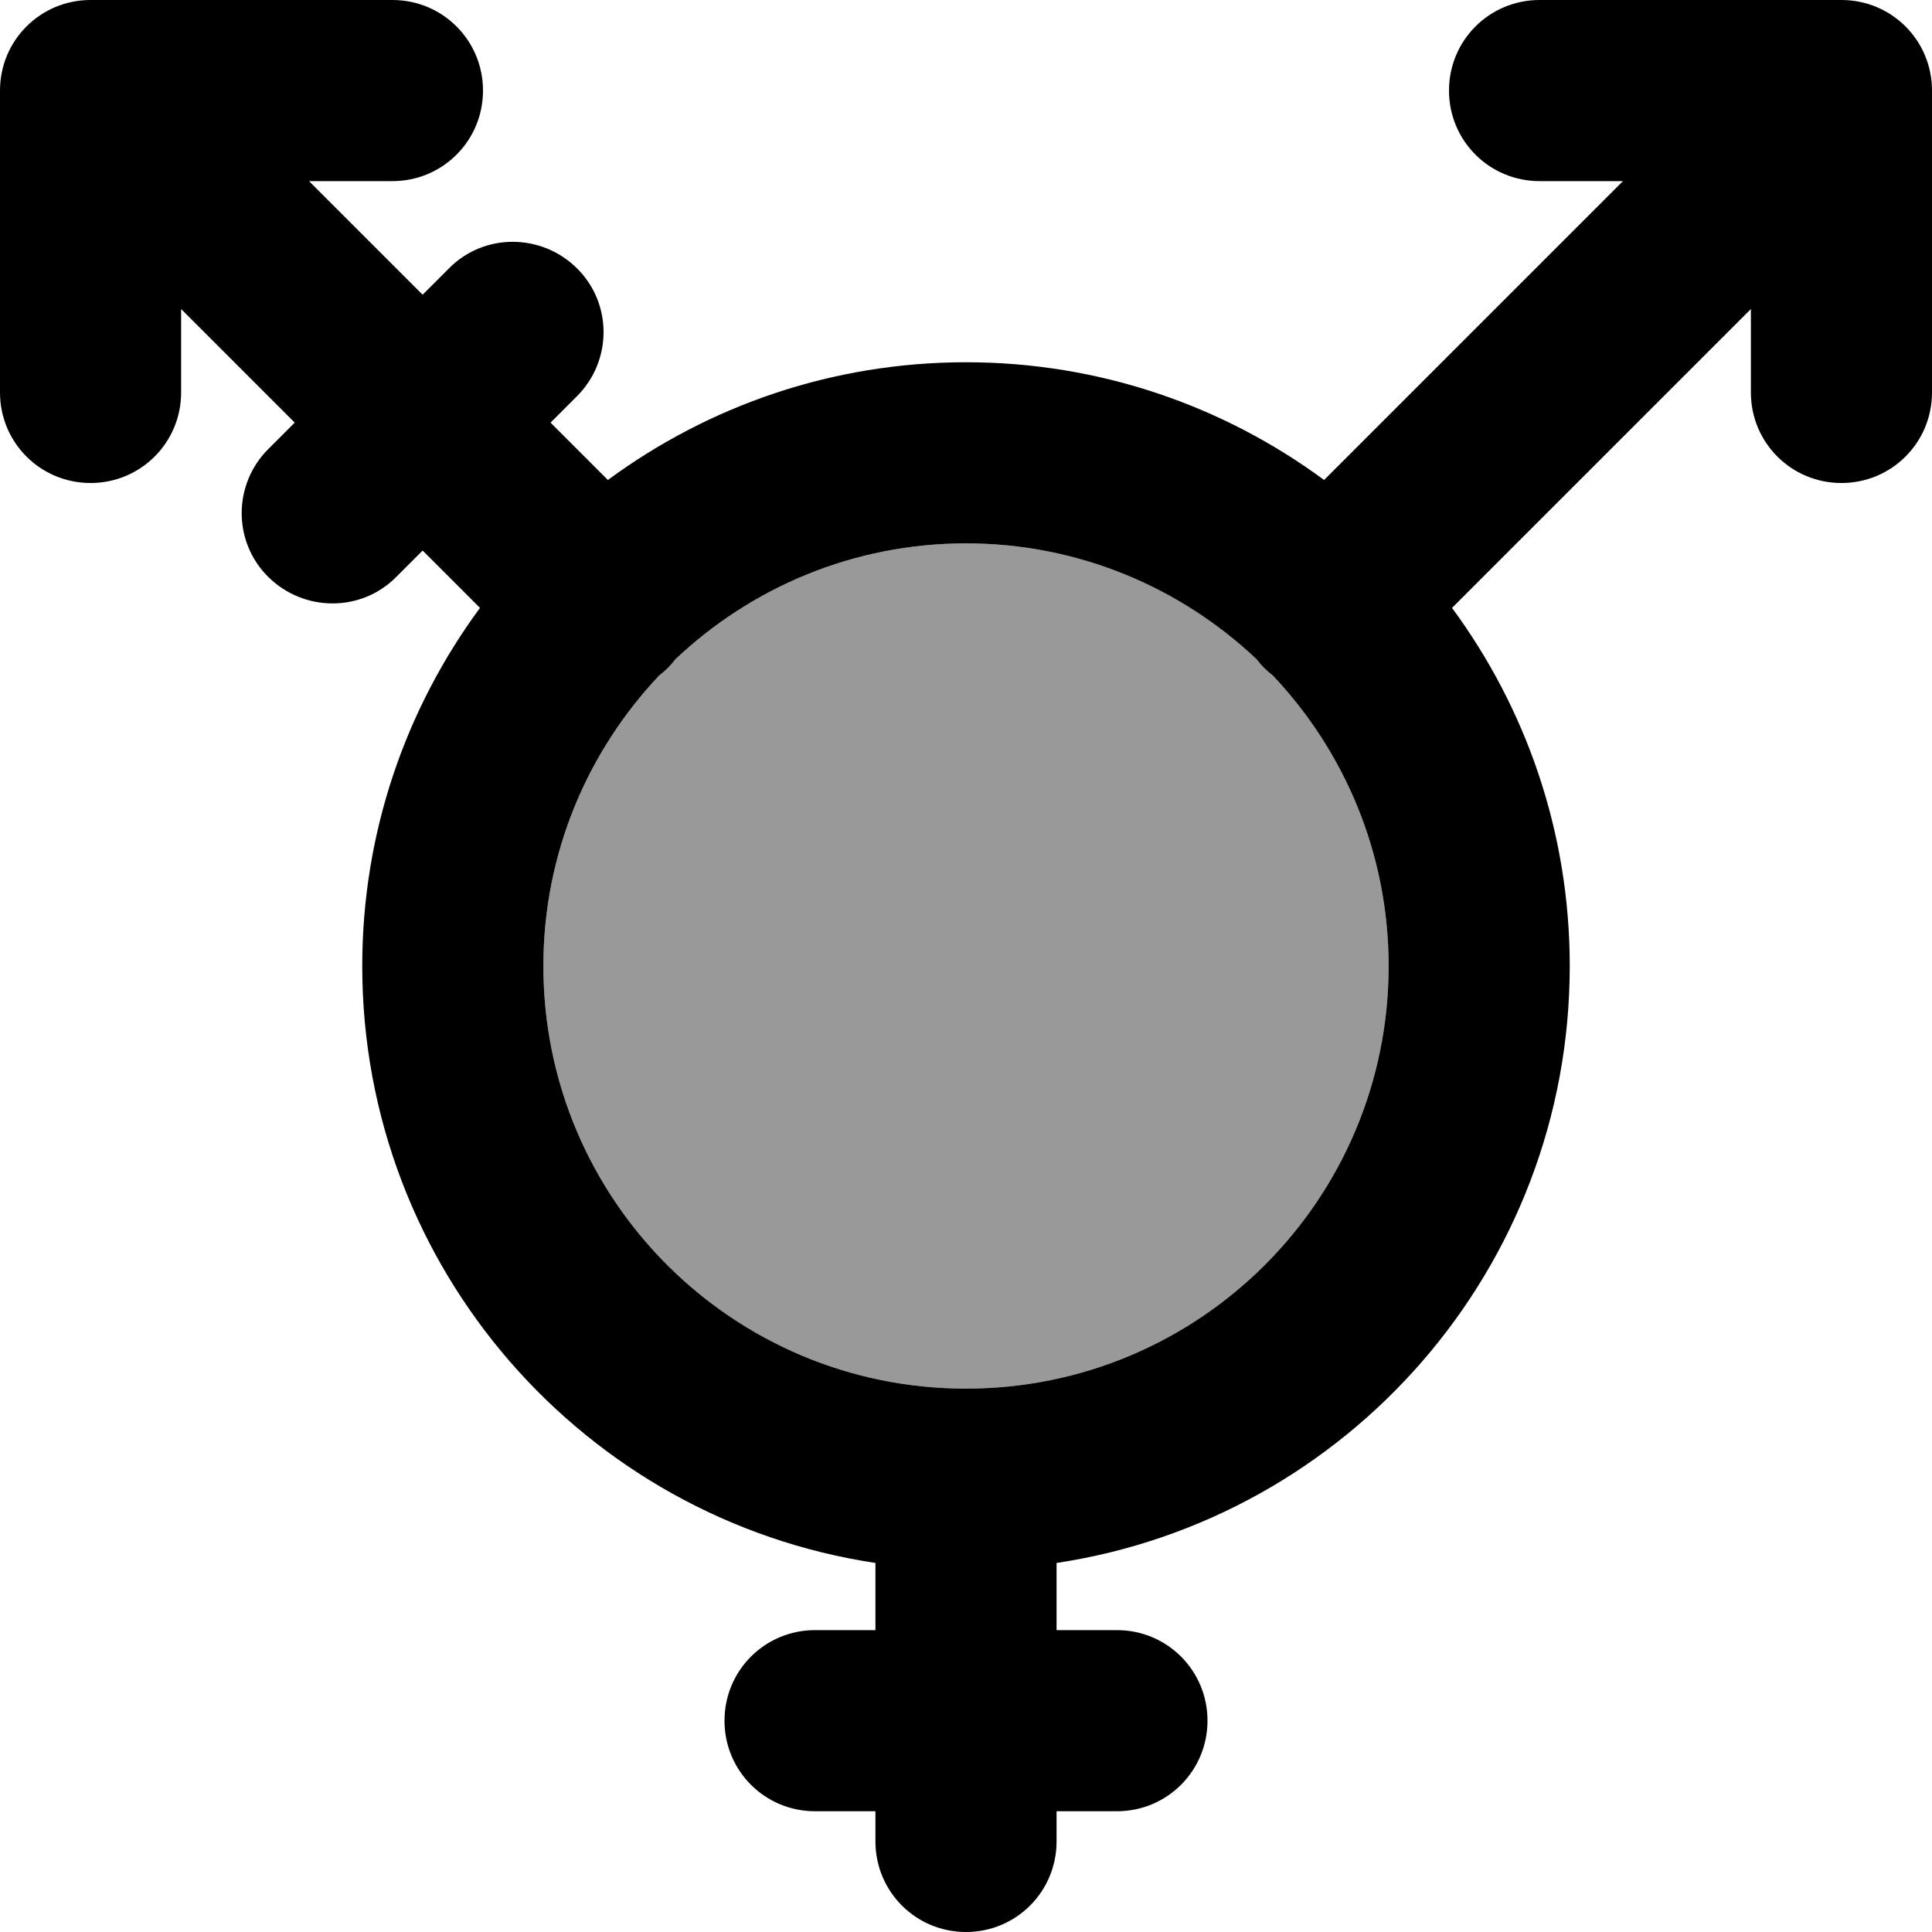
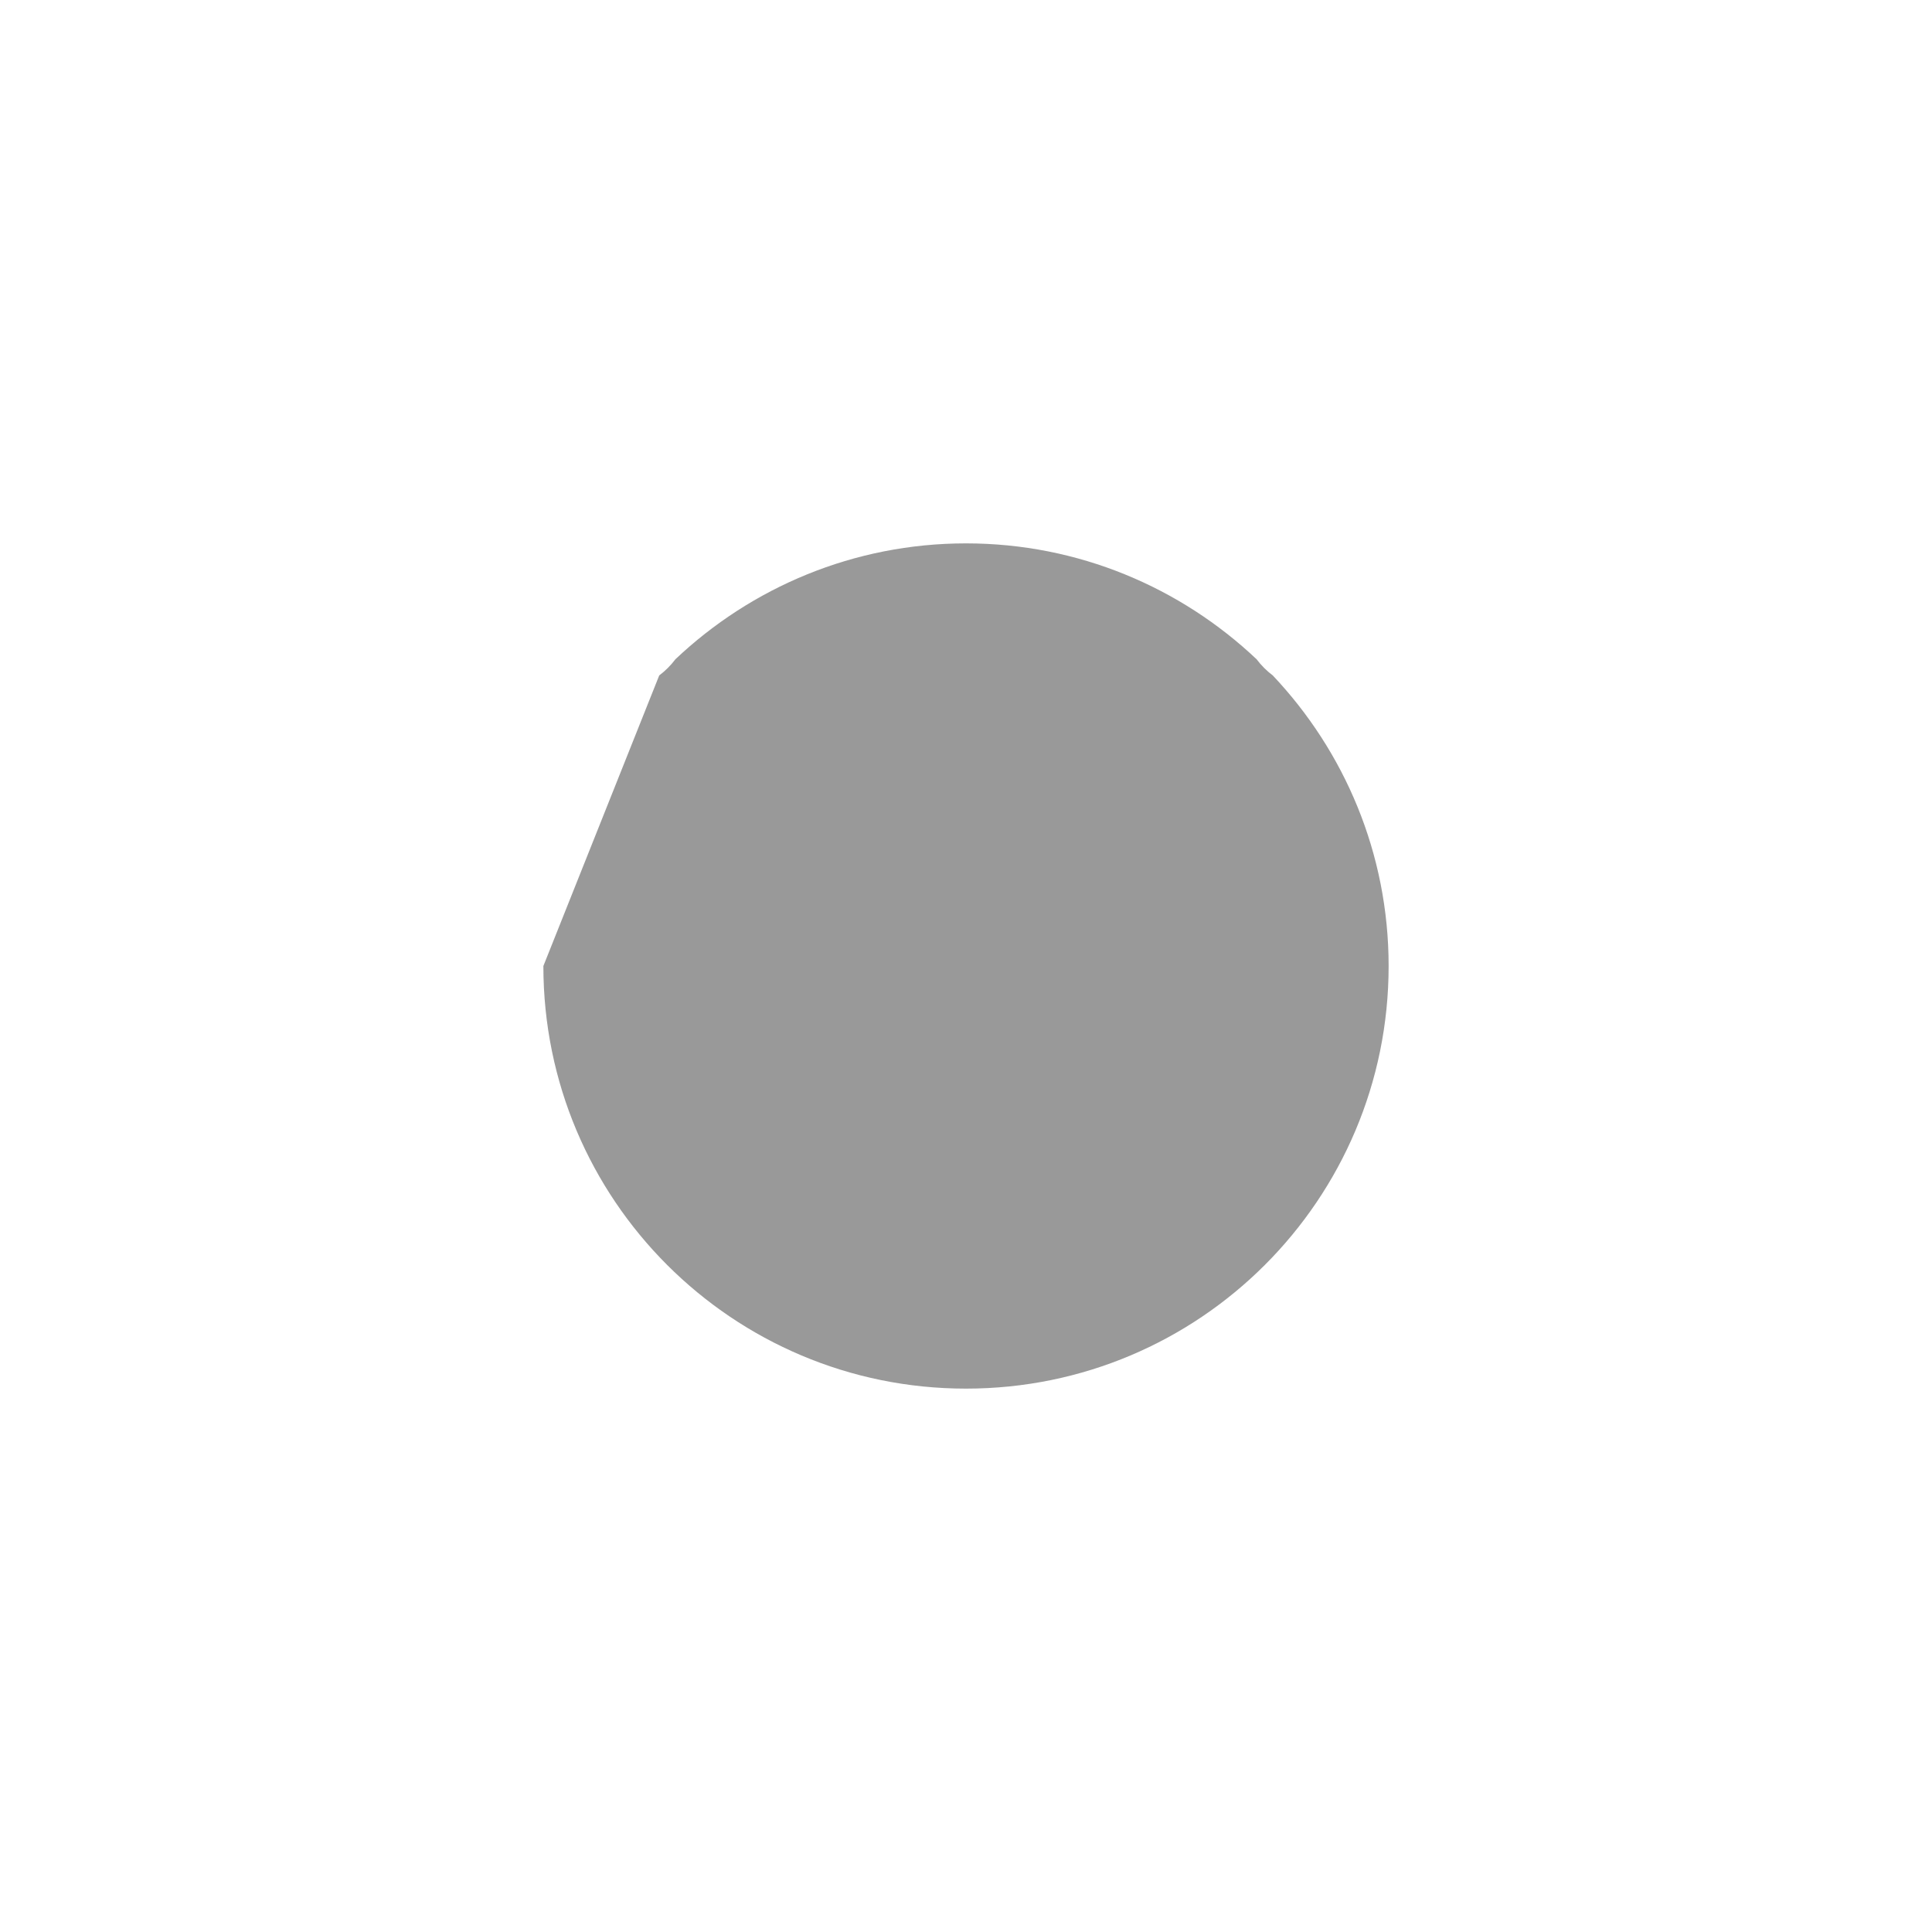
<svg xmlns="http://www.w3.org/2000/svg" viewBox="0 0 512 512">
  <defs>
    <style>.fa-secondary{opacity:.4}</style>
  </defs>
-   <path class="fa-secondary" d="M144 256c0 61.9 50.1 112 112 112s112-50.1 112-112c0-29.8-11.7-56.9-30.7-77c-.8-.6-1.6-1.3-2.3-2s-1.4-1.5-2-2.3c-20.1-19-47.2-30.7-77-30.7s-56.9 11.7-77 30.7c-.6 .8-1.3 1.6-2 2.3s-1.5 1.4-2.3 2c-19 20.1-30.7 47.2-30.7 77z" />
-   <path class="fa-primary" d="M128 24c0-13.3-10.7-24-24-24L24 0C10.7 0 0 10.7 0 24l0 80c0 13.3 10.7 24 24 24s24-10.7 24-24l0-22.1L78.1 112l-7 7c-9.4 9.4-9.4 24.6 0 33.9s24.6 9.4 33.9 0l7-7 15.2 15.2C107.6 187.7 96 220.5 96 256c0 80.2 59 146.6 136 158.2l0 17.8-16 0c-13.3 0-24 10.7-24 24s10.7 24 24 24l16 0 0 8c0 13.3 10.7 24 24 24s24-10.7 24-24l0-8 16 0c13.3 0 24-10.7 24-24s-10.7-24-24-24l-16 0 0-17.8c77-11.6 136-78 136-158.2c0-35.5-11.6-68.3-31.2-94.9L464 81.9l0 22.1c0 13.3 10.7 24 24 24s24-10.7 24-24l0-80c0-13.3-10.7-24-24-24L408 0c-13.3 0-24 10.7-24 24s10.7 24 24 24l22.1 0-79.2 79.2C324.3 107.6 291.5 96 256 96s-68.3 11.6-94.9 31.2L145.9 112l7-7c9.4-9.4 9.4-24.6 0-33.9s-24.6-9.4-33.9 0l-7 7L81.9 48 104 48c13.3 0 24-10.7 24-24zM256 368c-61.9 0-112-50.1-112-112c0-29.8 11.7-56.9 30.7-77c.8-.6 1.6-1.3 2.3-2s1.4-1.5 2-2.3c20.1-19 47.2-30.7 77-30.7s56.9 11.7 77 30.7c.6 .8 1.3 1.6 2 2.3s1.5 1.4 2.3 2c19 20.1 30.7 47.2 30.7 77c0 61.9-50.1 112-112 112z" />
+   <path class="fa-secondary" d="M144 256c0 61.9 50.1 112 112 112s112-50.1 112-112c0-29.8-11.7-56.9-30.7-77c-.8-.6-1.6-1.3-2.3-2s-1.4-1.5-2-2.3c-20.1-19-47.2-30.7-77-30.7s-56.9 11.7-77 30.7c-.6 .8-1.3 1.6-2 2.3s-1.5 1.4-2.3 2z" />
</svg>